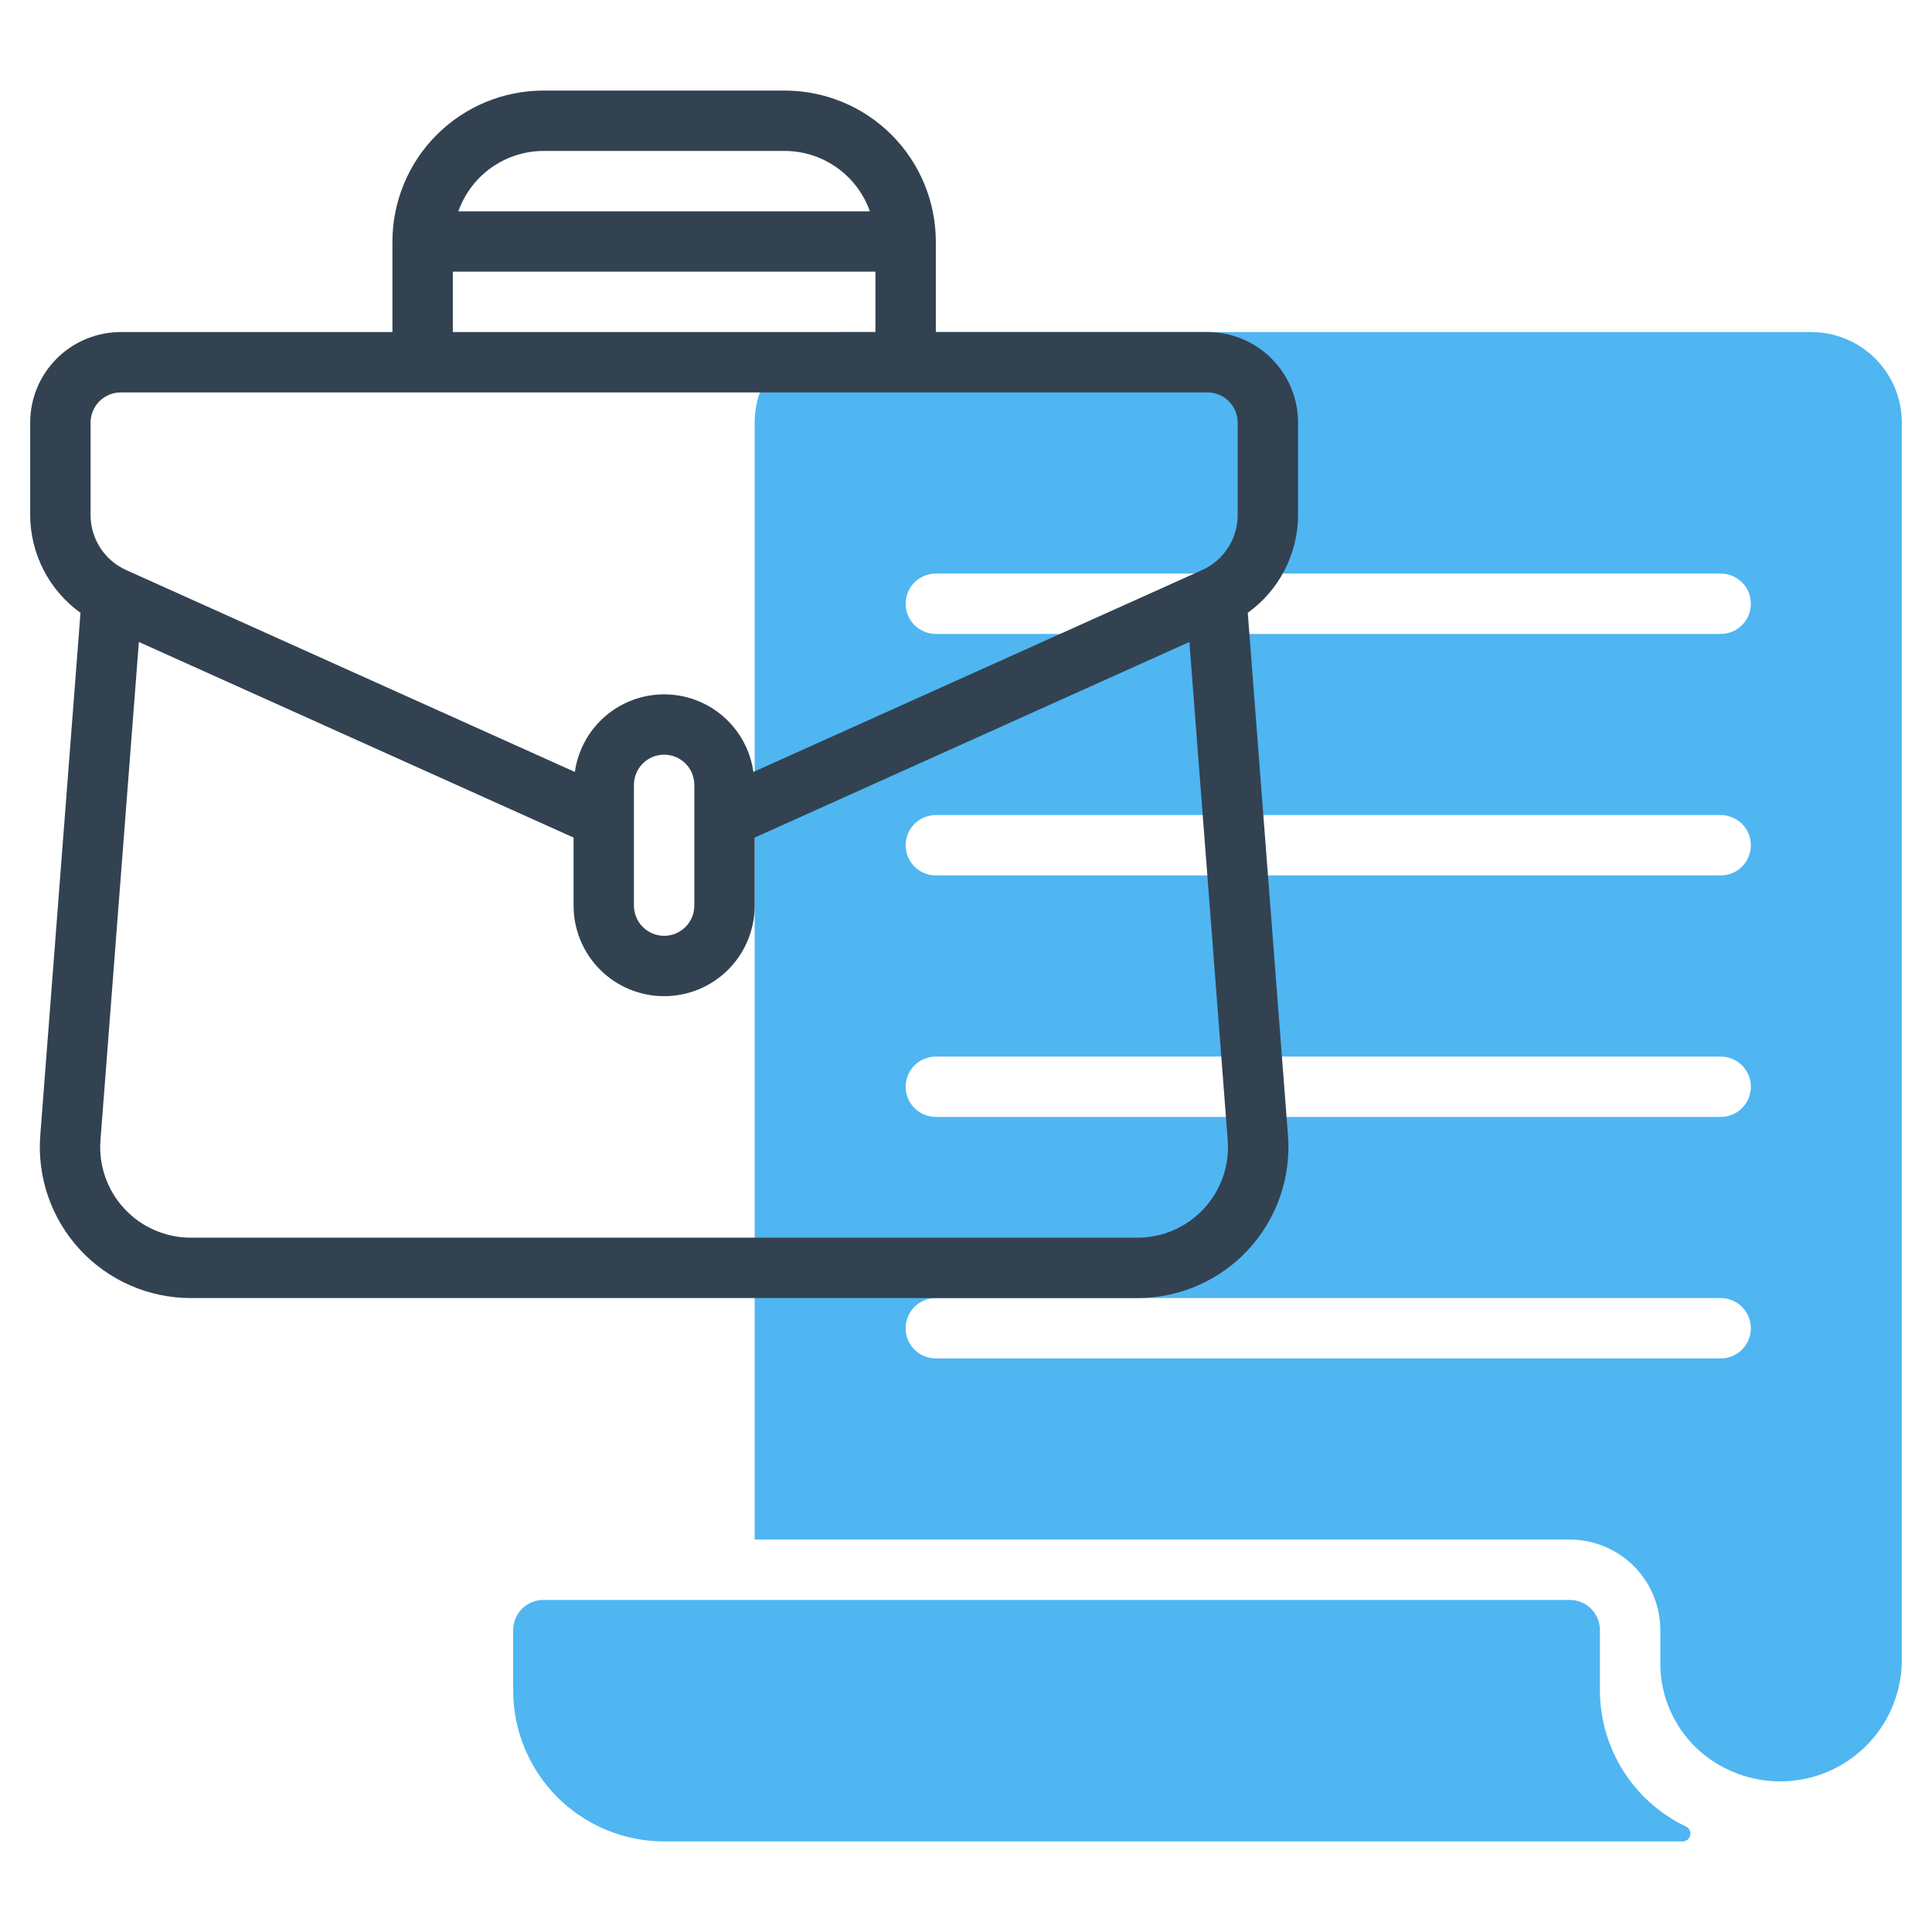
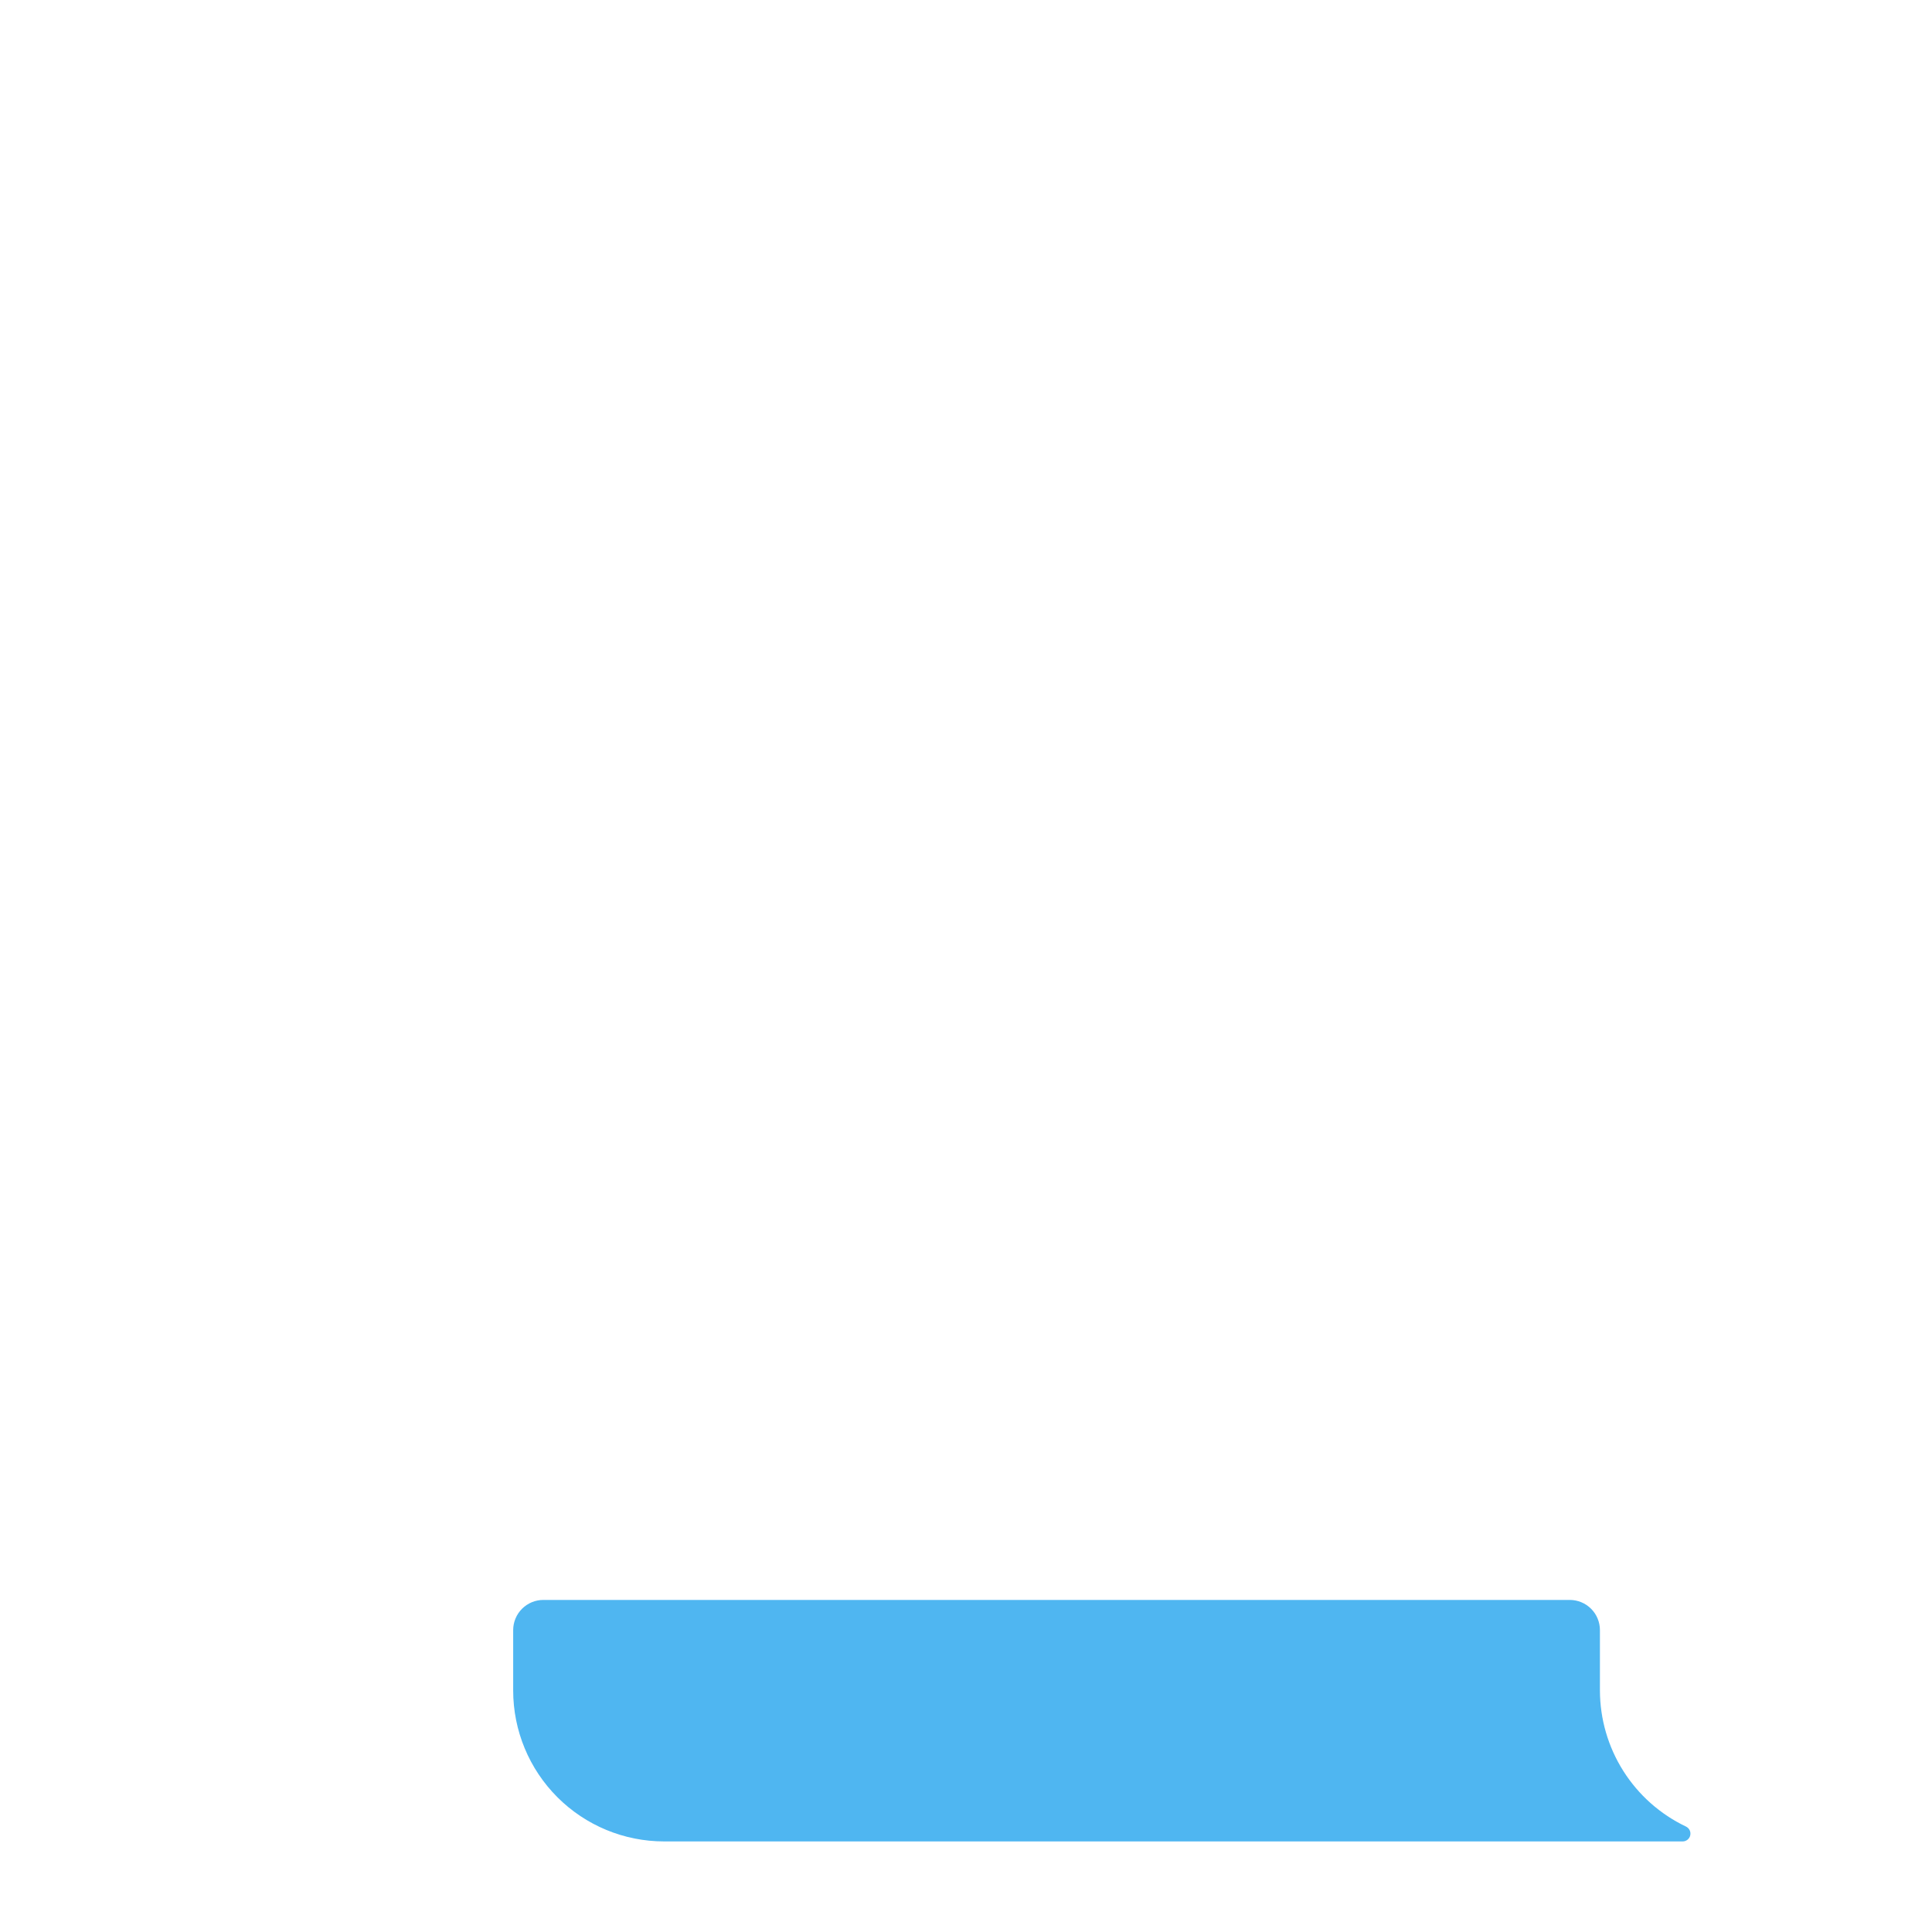
<svg xmlns="http://www.w3.org/2000/svg" width="100" height="100" viewBox="0 0 100 100" fill="none">
  <path opacity="0.7" d="M87.266 94.542C85.934 93.908 84.81 92.91 84.022 91.664C83.234 90.418 82.815 88.974 82.812 87.5V84.375C82.812 83.961 82.648 83.563 82.355 83.27C82.062 82.977 81.664 82.812 81.25 82.812H28.125C27.711 82.812 27.313 82.977 27.02 83.27C26.727 83.563 26.562 83.961 26.562 84.375V87.5C26.562 89.572 27.386 91.559 28.851 93.024C30.316 94.489 32.303 95.312 34.375 95.312H87.095C87.187 95.312 87.276 95.28 87.347 95.222C87.418 95.165 87.468 95.085 87.487 94.995C87.507 94.906 87.496 94.812 87.456 94.73C87.415 94.648 87.348 94.582 87.266 94.542V94.542Z" fill="#0597EB" />
-   <path opacity="0.7" d="M93.75 17.188H43.75C42.507 17.188 41.315 17.681 40.435 18.56C39.556 19.439 39.062 20.632 39.062 21.875V79.688H81.25C82.493 79.688 83.686 80.181 84.565 81.06C85.444 81.939 85.938 83.132 85.938 84.375V85.983C85.916 87.162 86.238 88.322 86.865 89.321C87.493 90.32 88.397 91.115 89.469 91.608C90.426 92.057 91.481 92.258 92.536 92.192C93.592 92.126 94.613 91.796 95.507 91.231C96.401 90.665 97.138 89.884 97.65 88.959C98.162 88.034 98.433 86.995 98.438 85.938V21.875C98.438 20.632 97.944 19.439 97.065 18.56C96.186 17.681 94.993 17.188 93.75 17.188V17.188ZM89.062 70.312H48.438C48.023 70.312 47.626 70.148 47.333 69.855C47.04 69.562 46.875 69.164 46.875 68.75C46.875 68.336 47.04 67.938 47.333 67.645C47.626 67.352 48.023 67.188 48.438 67.188H89.062C89.477 67.188 89.874 67.352 90.167 67.645C90.46 67.938 90.625 68.336 90.625 68.75C90.625 69.164 90.46 69.562 90.167 69.855C89.874 70.148 89.477 70.312 89.062 70.312ZM89.062 57.812H48.438C48.023 57.812 47.626 57.648 47.333 57.355C47.04 57.062 46.875 56.664 46.875 56.25C46.875 55.836 47.04 55.438 47.333 55.145C47.626 54.852 48.023 54.688 48.438 54.688H89.062C89.477 54.688 89.874 54.852 90.167 55.145C90.46 55.438 90.625 55.836 90.625 56.25C90.625 56.664 90.46 57.062 90.167 57.355C89.874 57.648 89.477 57.812 89.062 57.812ZM89.062 45.312H48.438C48.023 45.312 47.626 45.148 47.333 44.855C47.04 44.562 46.875 44.164 46.875 43.75C46.875 43.336 47.04 42.938 47.333 42.645C47.626 42.352 48.023 42.188 48.438 42.188H89.062C89.477 42.188 89.874 42.352 90.167 42.645C90.46 42.938 90.625 43.336 90.625 43.75C90.625 44.164 90.46 44.562 90.167 44.855C89.874 45.148 89.477 45.312 89.062 45.312ZM89.062 32.812H48.438C48.023 32.812 47.626 32.648 47.333 32.355C47.04 32.062 46.875 31.664 46.875 31.25C46.875 30.836 47.04 30.438 47.333 30.145C47.626 29.852 48.023 29.688 48.438 29.688H89.062C89.477 29.688 89.874 29.852 90.167 30.145C90.46 30.438 90.625 30.836 90.625 31.25C90.625 31.664 90.46 32.062 90.167 32.355C89.874 32.648 89.477 32.812 89.062 32.812Z" fill="#0597EB" />
-   <path d="M67.188 26.658V21.875C67.188 20.632 66.694 19.439 65.815 18.56C64.936 17.681 63.743 17.188 62.5 17.188H48.438V12.5C48.435 10.429 47.611 8.443 46.147 6.978C44.682 5.514 42.696 4.69 40.625 4.688H28.125C26.054 4.69 24.068 5.514 22.604 6.978C21.139 8.443 20.315 10.429 20.312 12.5V17.188H6.25C5.007 17.188 3.815 17.681 2.935 18.56C2.056 19.439 1.562 20.632 1.562 21.875V26.658C1.565 27.647 1.802 28.622 2.255 29.502C2.707 30.382 3.362 31.141 4.166 31.719L2.084 58.775C2.002 59.848 2.142 60.927 2.496 61.944C2.85 62.96 3.41 63.893 4.141 64.683C4.873 65.473 5.759 66.103 6.746 66.534C7.732 66.965 8.797 67.187 9.873 67.188H58.877C59.953 67.187 61.018 66.965 62.004 66.534C62.991 66.103 63.877 65.473 64.609 64.683C65.34 63.893 65.9 62.96 66.254 61.944C66.608 60.927 66.748 59.848 66.666 58.775L64.584 31.719C65.388 31.141 66.043 30.382 66.495 29.502C66.948 28.622 67.185 27.647 67.188 26.658V26.658ZM28.125 7.812H40.625C41.591 7.816 42.532 8.119 43.32 8.678C44.108 9.238 44.703 10.027 45.025 10.938H23.725C24.047 10.027 24.642 9.238 25.43 8.678C26.218 8.119 27.159 7.816 28.125 7.812V7.812ZM23.438 14.062H45.312V17.188H23.438V14.062ZM4.688 21.875C4.688 21.461 4.852 21.063 5.145 20.77C5.438 20.477 5.836 20.312 6.25 20.312H62.5C62.914 20.312 63.312 20.477 63.605 20.77C63.898 21.063 64.062 21.461 64.062 21.875V26.658C64.062 27.26 63.888 27.849 63.562 28.354C63.235 28.859 62.769 29.259 62.22 29.506L38.995 39.956C38.839 38.842 38.285 37.822 37.436 37.084C36.587 36.346 35.5 35.939 34.375 35.939C33.25 35.939 32.163 36.346 31.314 37.084C30.465 37.822 29.911 38.842 29.755 39.956L6.53 29.506C5.981 29.259 5.515 28.859 5.188 28.354C4.862 27.849 4.688 27.26 4.688 26.658V21.875ZM32.812 40.625C32.812 40.211 32.977 39.813 33.27 39.52C33.563 39.227 33.961 39.062 34.375 39.062C34.789 39.062 35.187 39.227 35.48 39.52C35.773 39.813 35.938 40.211 35.938 40.625V46.875C35.938 47.289 35.773 47.687 35.48 47.98C35.187 48.273 34.789 48.438 34.375 48.438C33.961 48.438 33.563 48.273 33.27 47.98C32.977 47.687 32.812 47.289 32.812 46.875V40.625ZM58.877 64.062H9.873C9.228 64.062 8.589 63.929 7.997 63.67C7.406 63.412 6.874 63.034 6.435 62.56C5.996 62.087 5.66 61.528 5.447 60.918C5.235 60.308 5.151 59.661 5.2 59.017L7.188 33.228L29.688 43.353V46.875C29.688 48.118 30.181 49.31 31.06 50.19C31.939 51.069 33.132 51.562 34.375 51.562C35.618 51.562 36.81 51.069 37.69 50.19C38.569 49.31 39.062 48.118 39.062 46.875V43.353L61.562 33.228L63.547 59.017C63.596 59.661 63.512 60.307 63.3 60.917C63.087 61.526 62.751 62.086 62.313 62.559C61.874 63.033 61.343 63.411 60.752 63.67C60.16 63.928 59.522 64.062 58.877 64.062V64.062Z" fill="#324251" />
</svg>